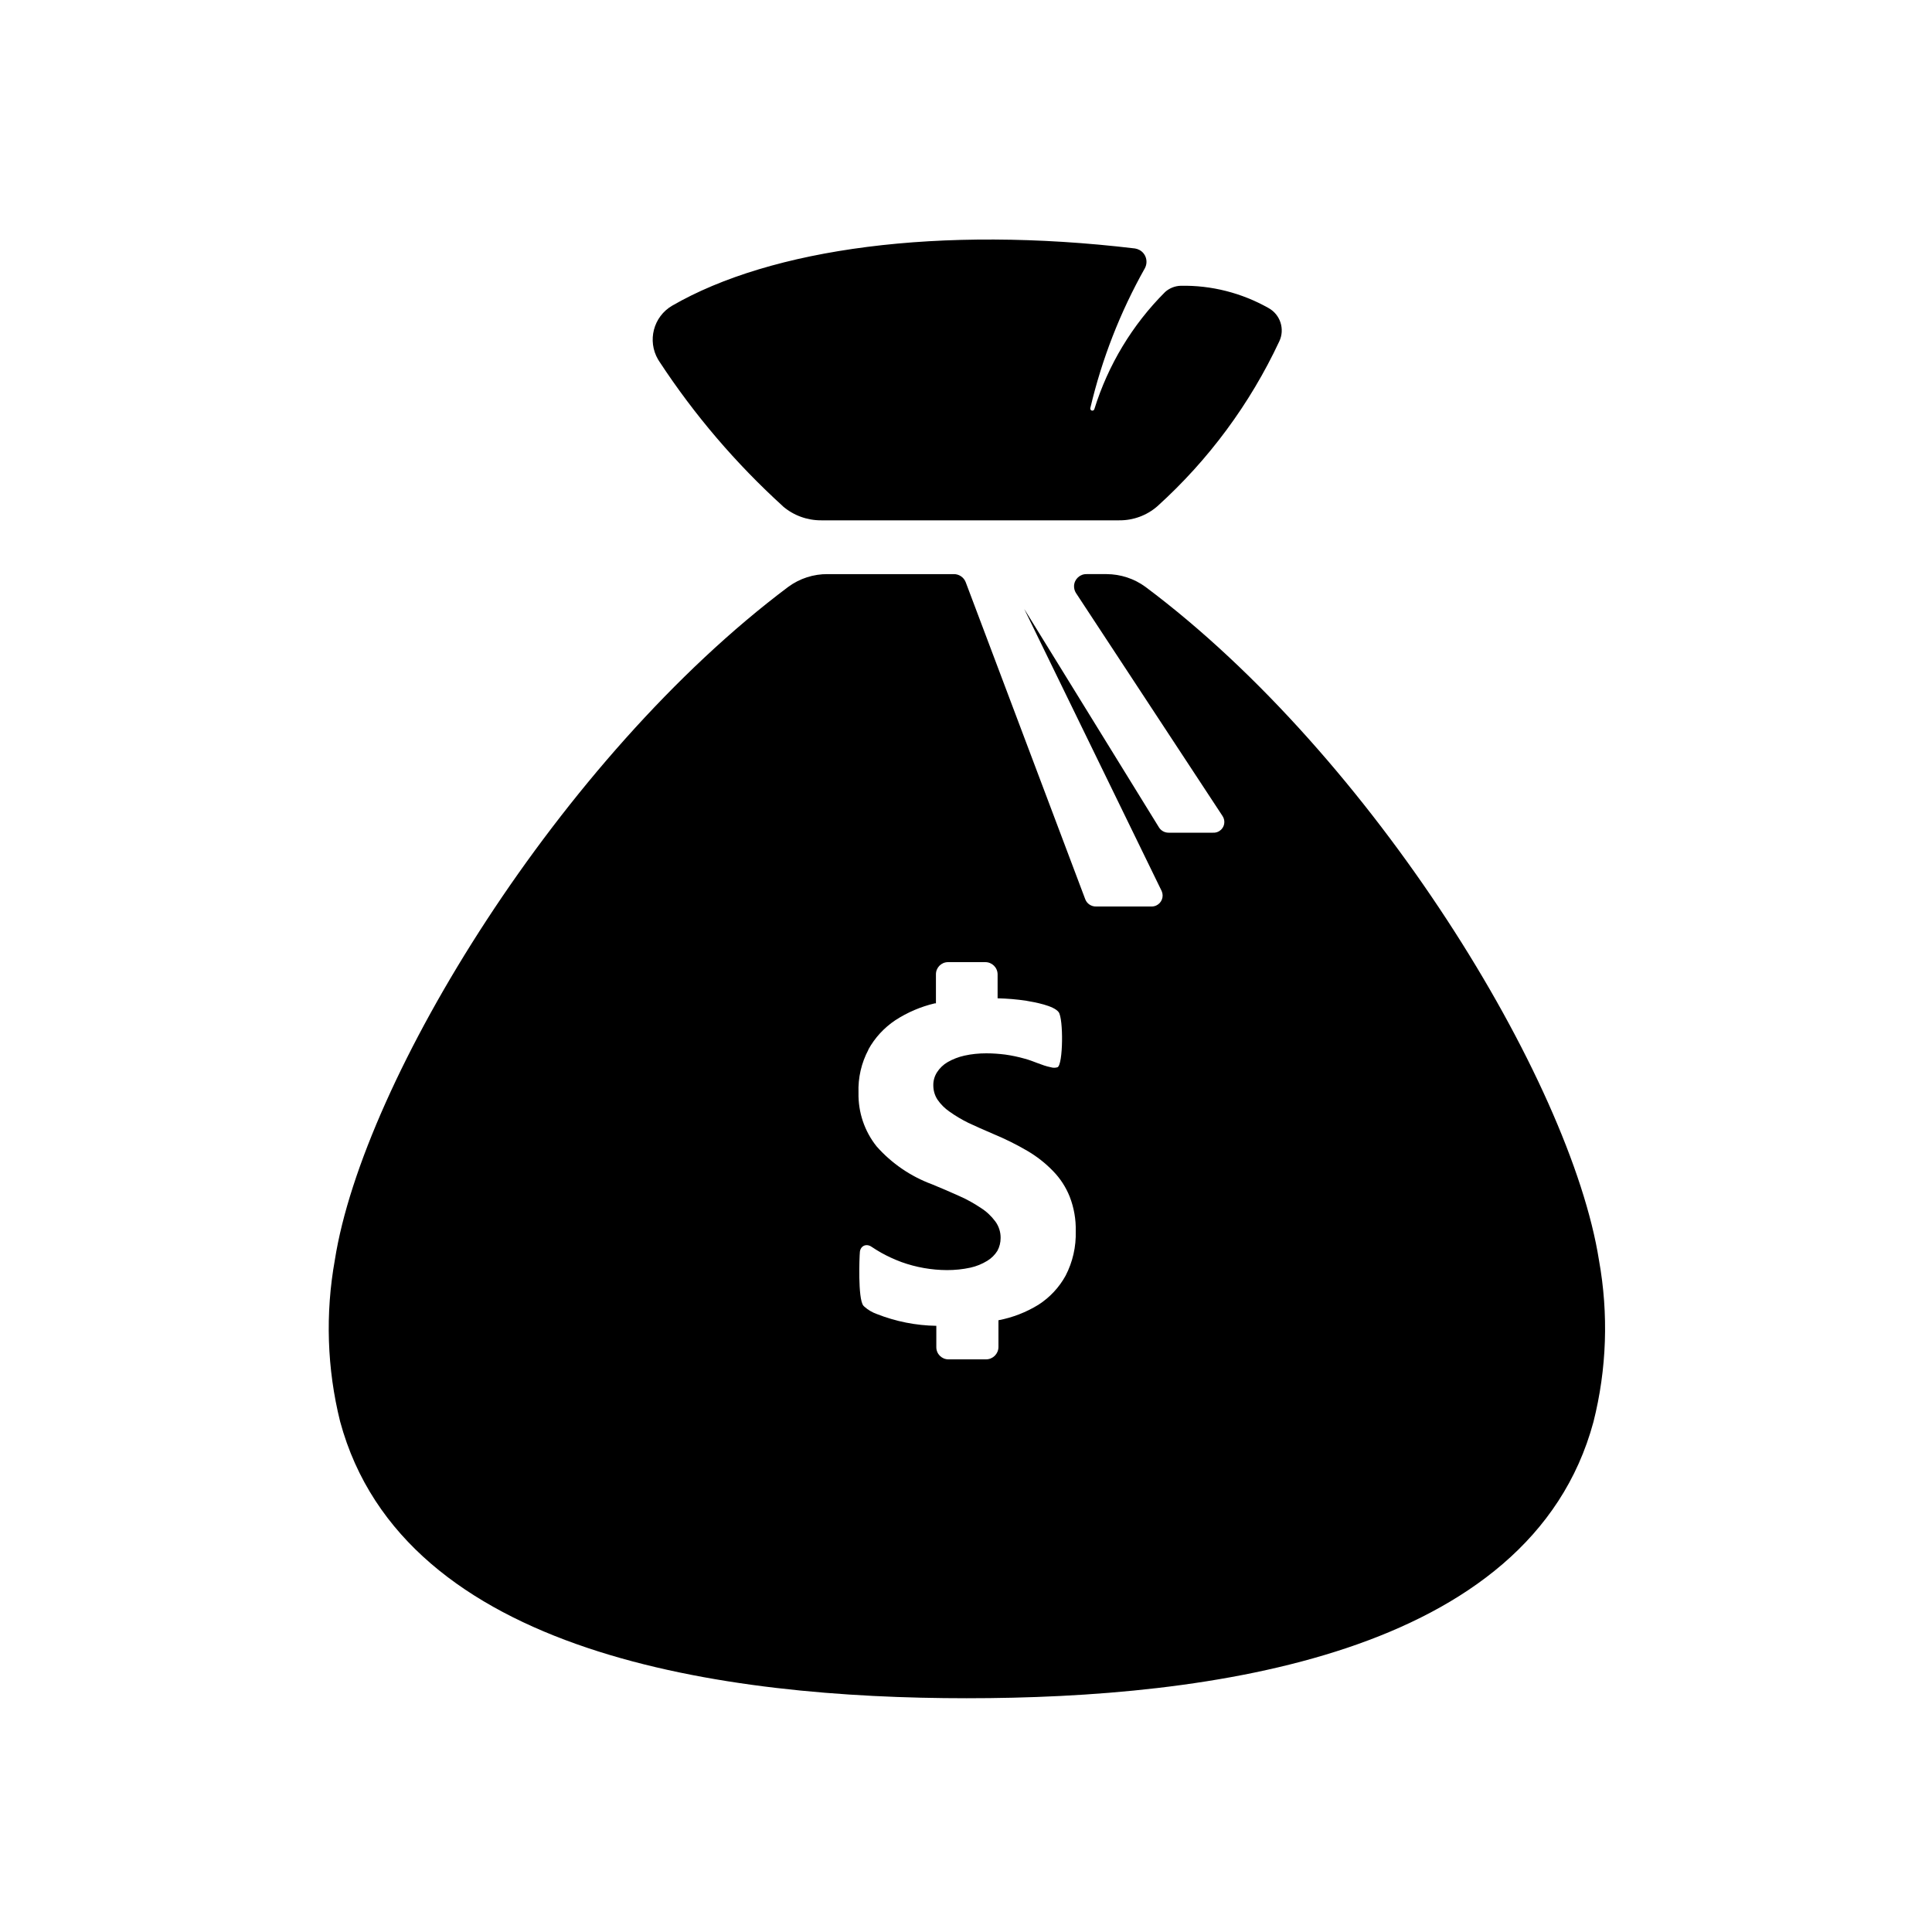
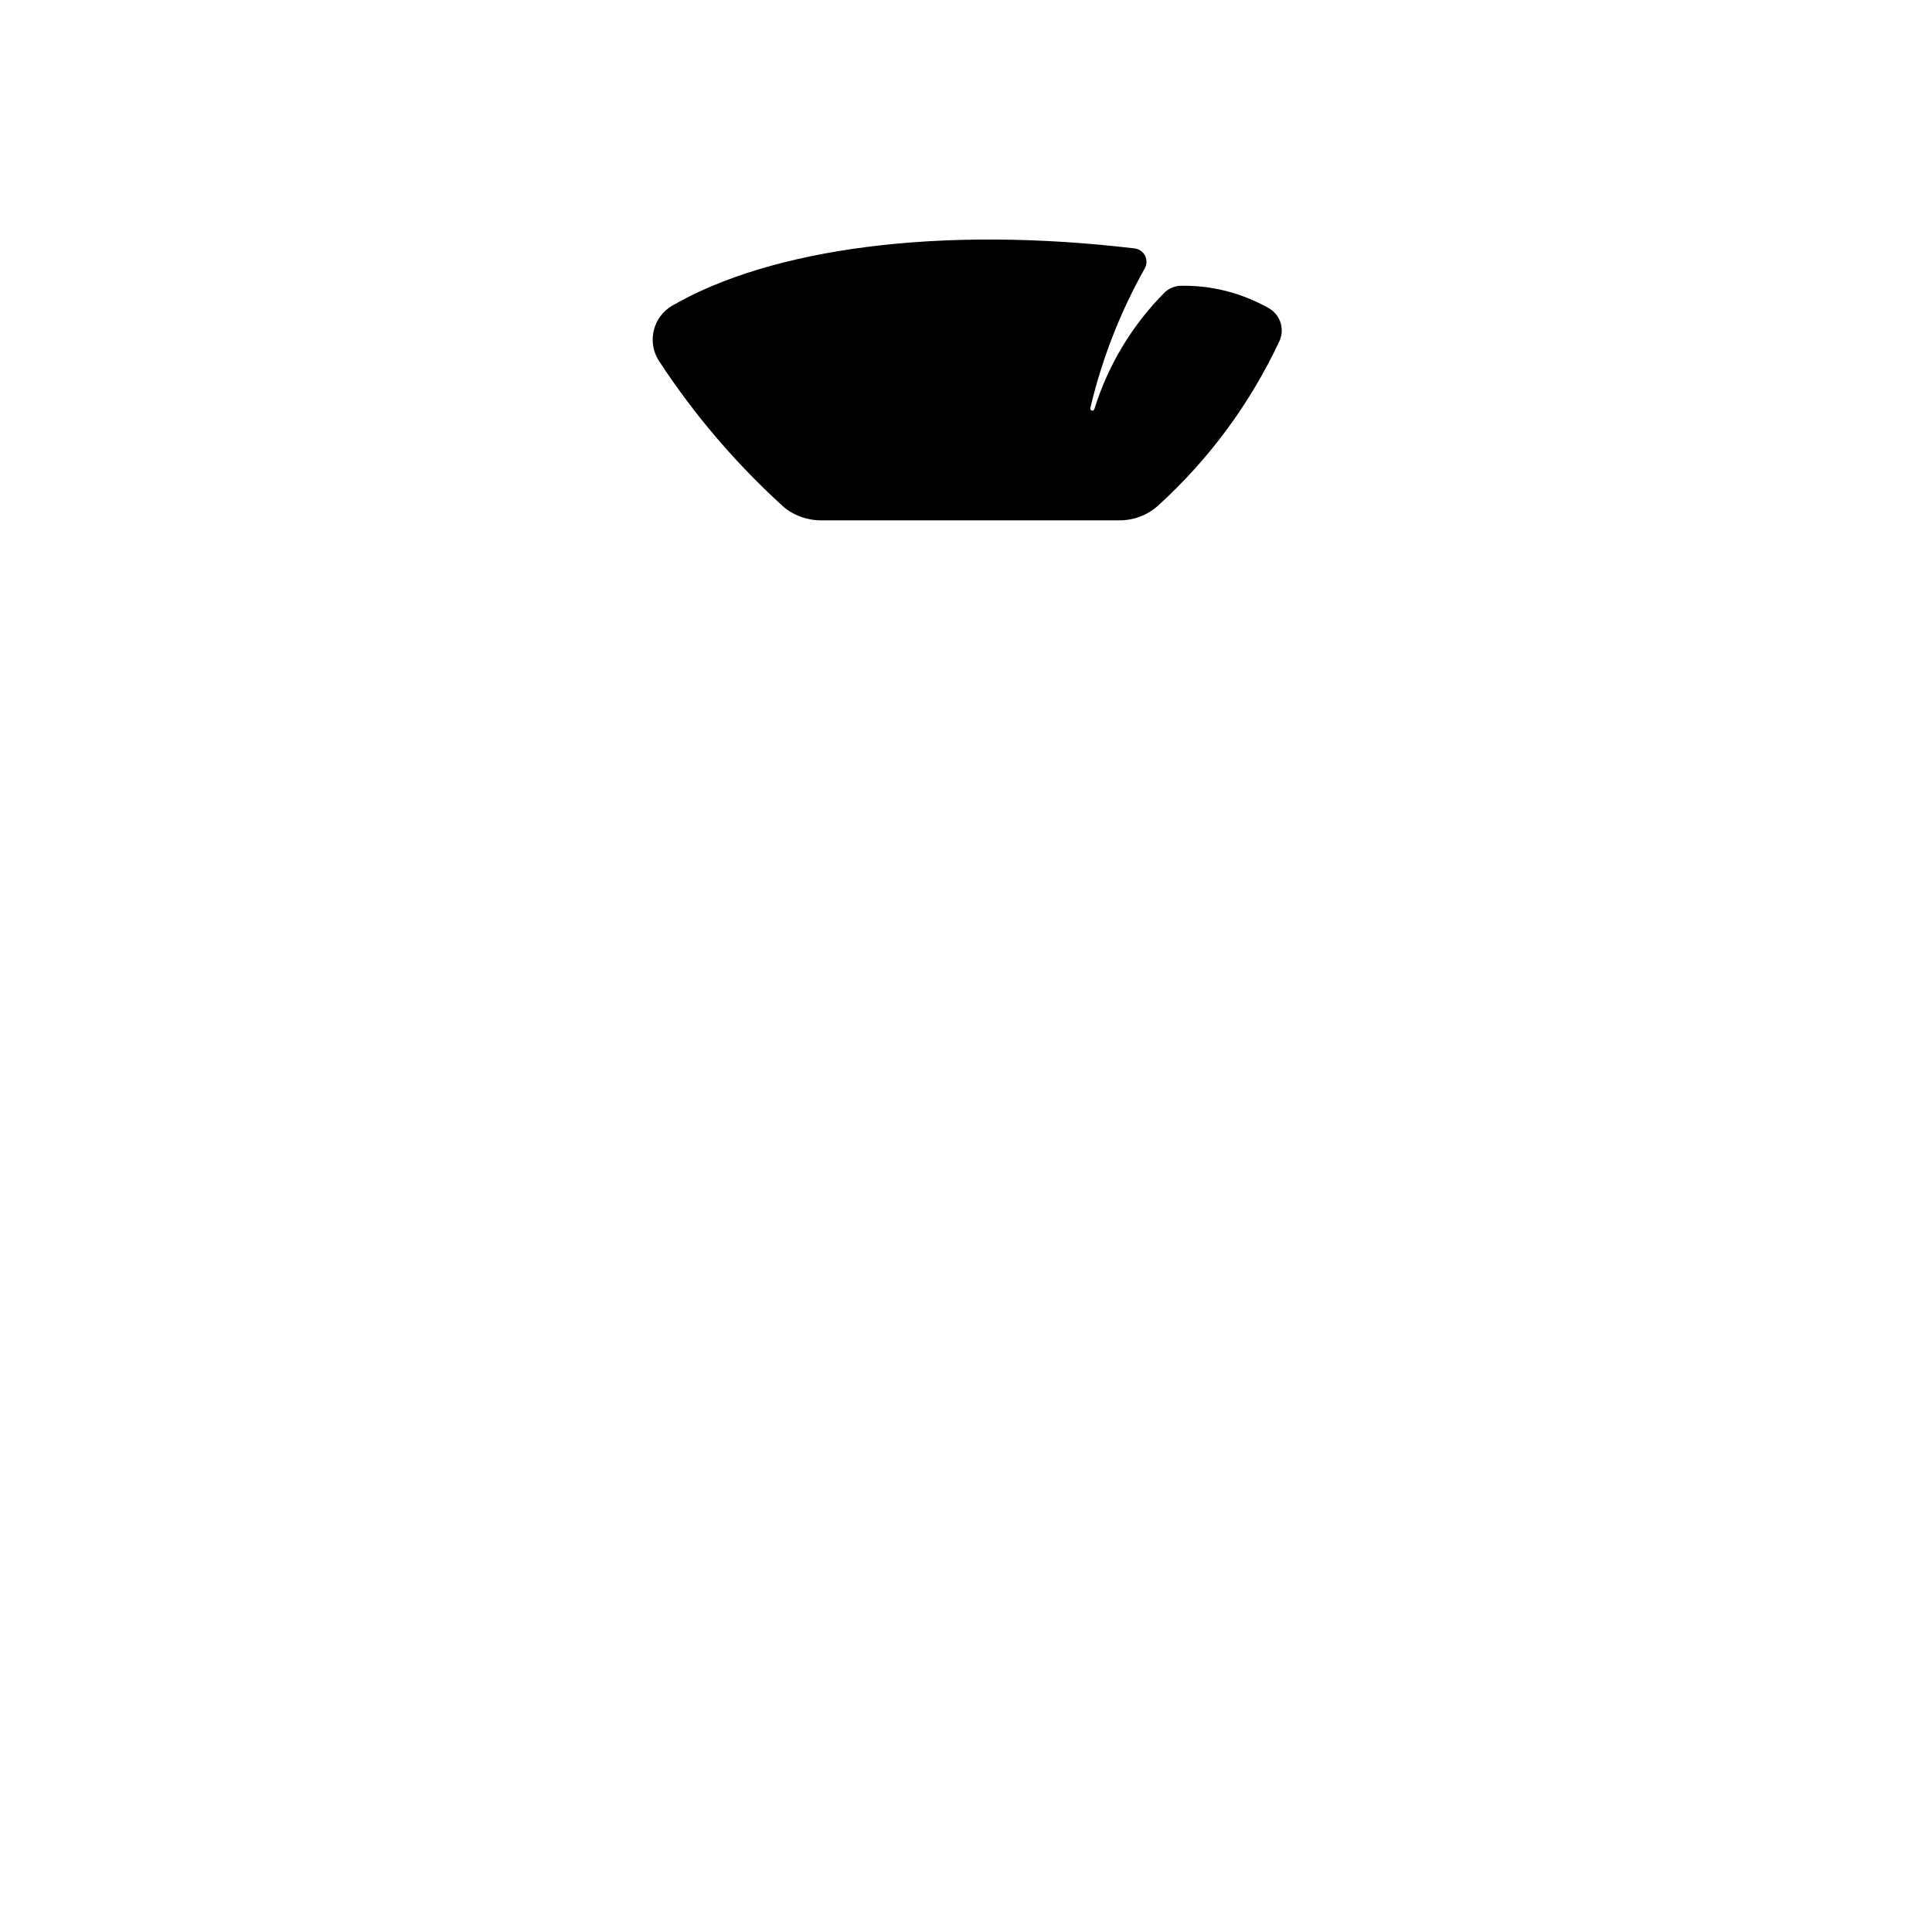
<svg xmlns="http://www.w3.org/2000/svg" id="Layer_1" viewBox="0 0 250 250">
-   <path d="m125.13,219.75c31.17,0,72.89-5.44,81.06-35.75,1.73-6.84,1.97-13.97.72-20.91-3.68-23.36-29.24-65.13-58.69-87.15-1.46-1.07-3.22-1.64-5.02-1.65h-2.57c-.88-.03-1.61.65-1.65,1.52-.01.32.07.64.24.91l18.98,28.88c.42.64.25,1.5-.39,1.92-.25.17-.55.25-.86.23h-5.72c-.52.01-1-.26-1.27-.7l-17.43-28.26,17.79,36.51c.32.72,0,1.56-.72,1.88-.2.09-.43.13-.65.12h-7.11c-.62.02-1.19-.36-1.41-.94l-15.47-41.03c-.25-.64-.88-1.06-1.57-1.04h-16.27c-1.84-.02-3.64.56-5.12,1.65-29.46,22.09-55.01,63.79-58.67,87.09-1.25,6.94-1.02,14.07.68,20.91,8.19,30.31,49.93,35.81,81.08,35.81Zm-12.77-83.93c.84-1.53,2.04-2.83,3.49-3.8,1.57-1.02,3.3-1.76,5.12-2.19h.14v-3.74c-.01-.87.68-1.58,1.55-1.59,0,0,.01,0,.02,0h4.82c.88,0,1.59.71,1.59,1.59h0v3.09c1.24.03,2.49.13,3.72.32,1.06.18,3.55.62,4.18,1.47s.58,6.77-.14,7.13c-.29.09-.6.09-.88,0-1.14-.22-2.21-.8-3.35-1.1-.84-.24-1.69-.42-2.55-.54-.81-.1-1.62-.16-2.43-.16-.96,0-1.92.09-2.85.3-.76.17-1.49.45-2.17.84-.55.32-1.02.77-1.37,1.31-.32.5-.49,1.09-.48,1.69,0,.66.18,1.3.54,1.85.42.61.94,1.13,1.55,1.55.77.55,1.58,1.03,2.43,1.45.94.44,2.01.92,3.21,1.43,1.52.63,3,1.36,4.42,2.19,1.23.72,2.36,1.6,3.35,2.63.93.95,1.66,2.08,2.15,3.31.55,1.42.82,2.94.78,4.46.06,2-.39,3.99-1.31,5.76-.84,1.53-2.05,2.82-3.51,3.76-1.59.98-3.35,1.66-5.18,2.01h0v3.47c-.01.87-.71,1.58-1.59,1.59h-4.88c-.87,0-1.57-.7-1.57-1.57,0,0,0-.01,0-.02v-2.75c-2.64-.04-5.25-.56-7.71-1.53-.59-.21-1.13-.53-1.59-.94-.05-.04-.1-.09-.14-.14-.74-.92-.5-6.49-.46-6.81,0-.88.8-1.31,1.53-.8.4.26.8.52,1.23.76.84.47,1.72.87,2.63,1.21,1.89.68,3.88,1.03,5.88,1.04,1.03,0,2.05-.1,3.05-.32.77-.17,1.5-.47,2.17-.88.53-.32.98-.76,1.31-1.29.28-.51.42-1.08.42-1.67.01-.77-.23-1.51-.68-2.13-.51-.69-1.14-1.29-1.87-1.75-.89-.6-1.83-1.12-2.81-1.55-1.1-.5-2.27-1-3.51-1.51-2.76-1.02-5.22-2.7-7.17-4.9-1.57-1.96-2.4-4.42-2.35-6.93-.07-1.95.37-3.88,1.29-5.6Z" />
  <path d="m101.31,65.52c1.38,1.18,3.14,1.82,4.96,1.81h38.54c1.81.02,3.57-.62,4.94-1.81,6.63-5.99,12-13.25,15.79-21.35.75-1.58.13-3.48-1.41-4.32-3.46-1.95-7.38-2.95-11.35-2.87-.74.02-1.46.31-2.01.8-4.24,4.23-7.38,9.44-9.16,15.16-.04.14-.19.23-.33.19-.14-.04-.23-.19-.19-.33,1.49-6.33,3.86-12.41,7.05-18.08.46-.85.16-1.91-.69-2.37-.18-.1-.39-.17-.59-.2-25.29-3.01-47.08,0-59.89,7.41-2.42,1.42-3.23,4.53-1.82,6.95.06.1.12.2.19.3,4.51,6.88,9.88,13.16,15.97,18.7Z" />
</svg>